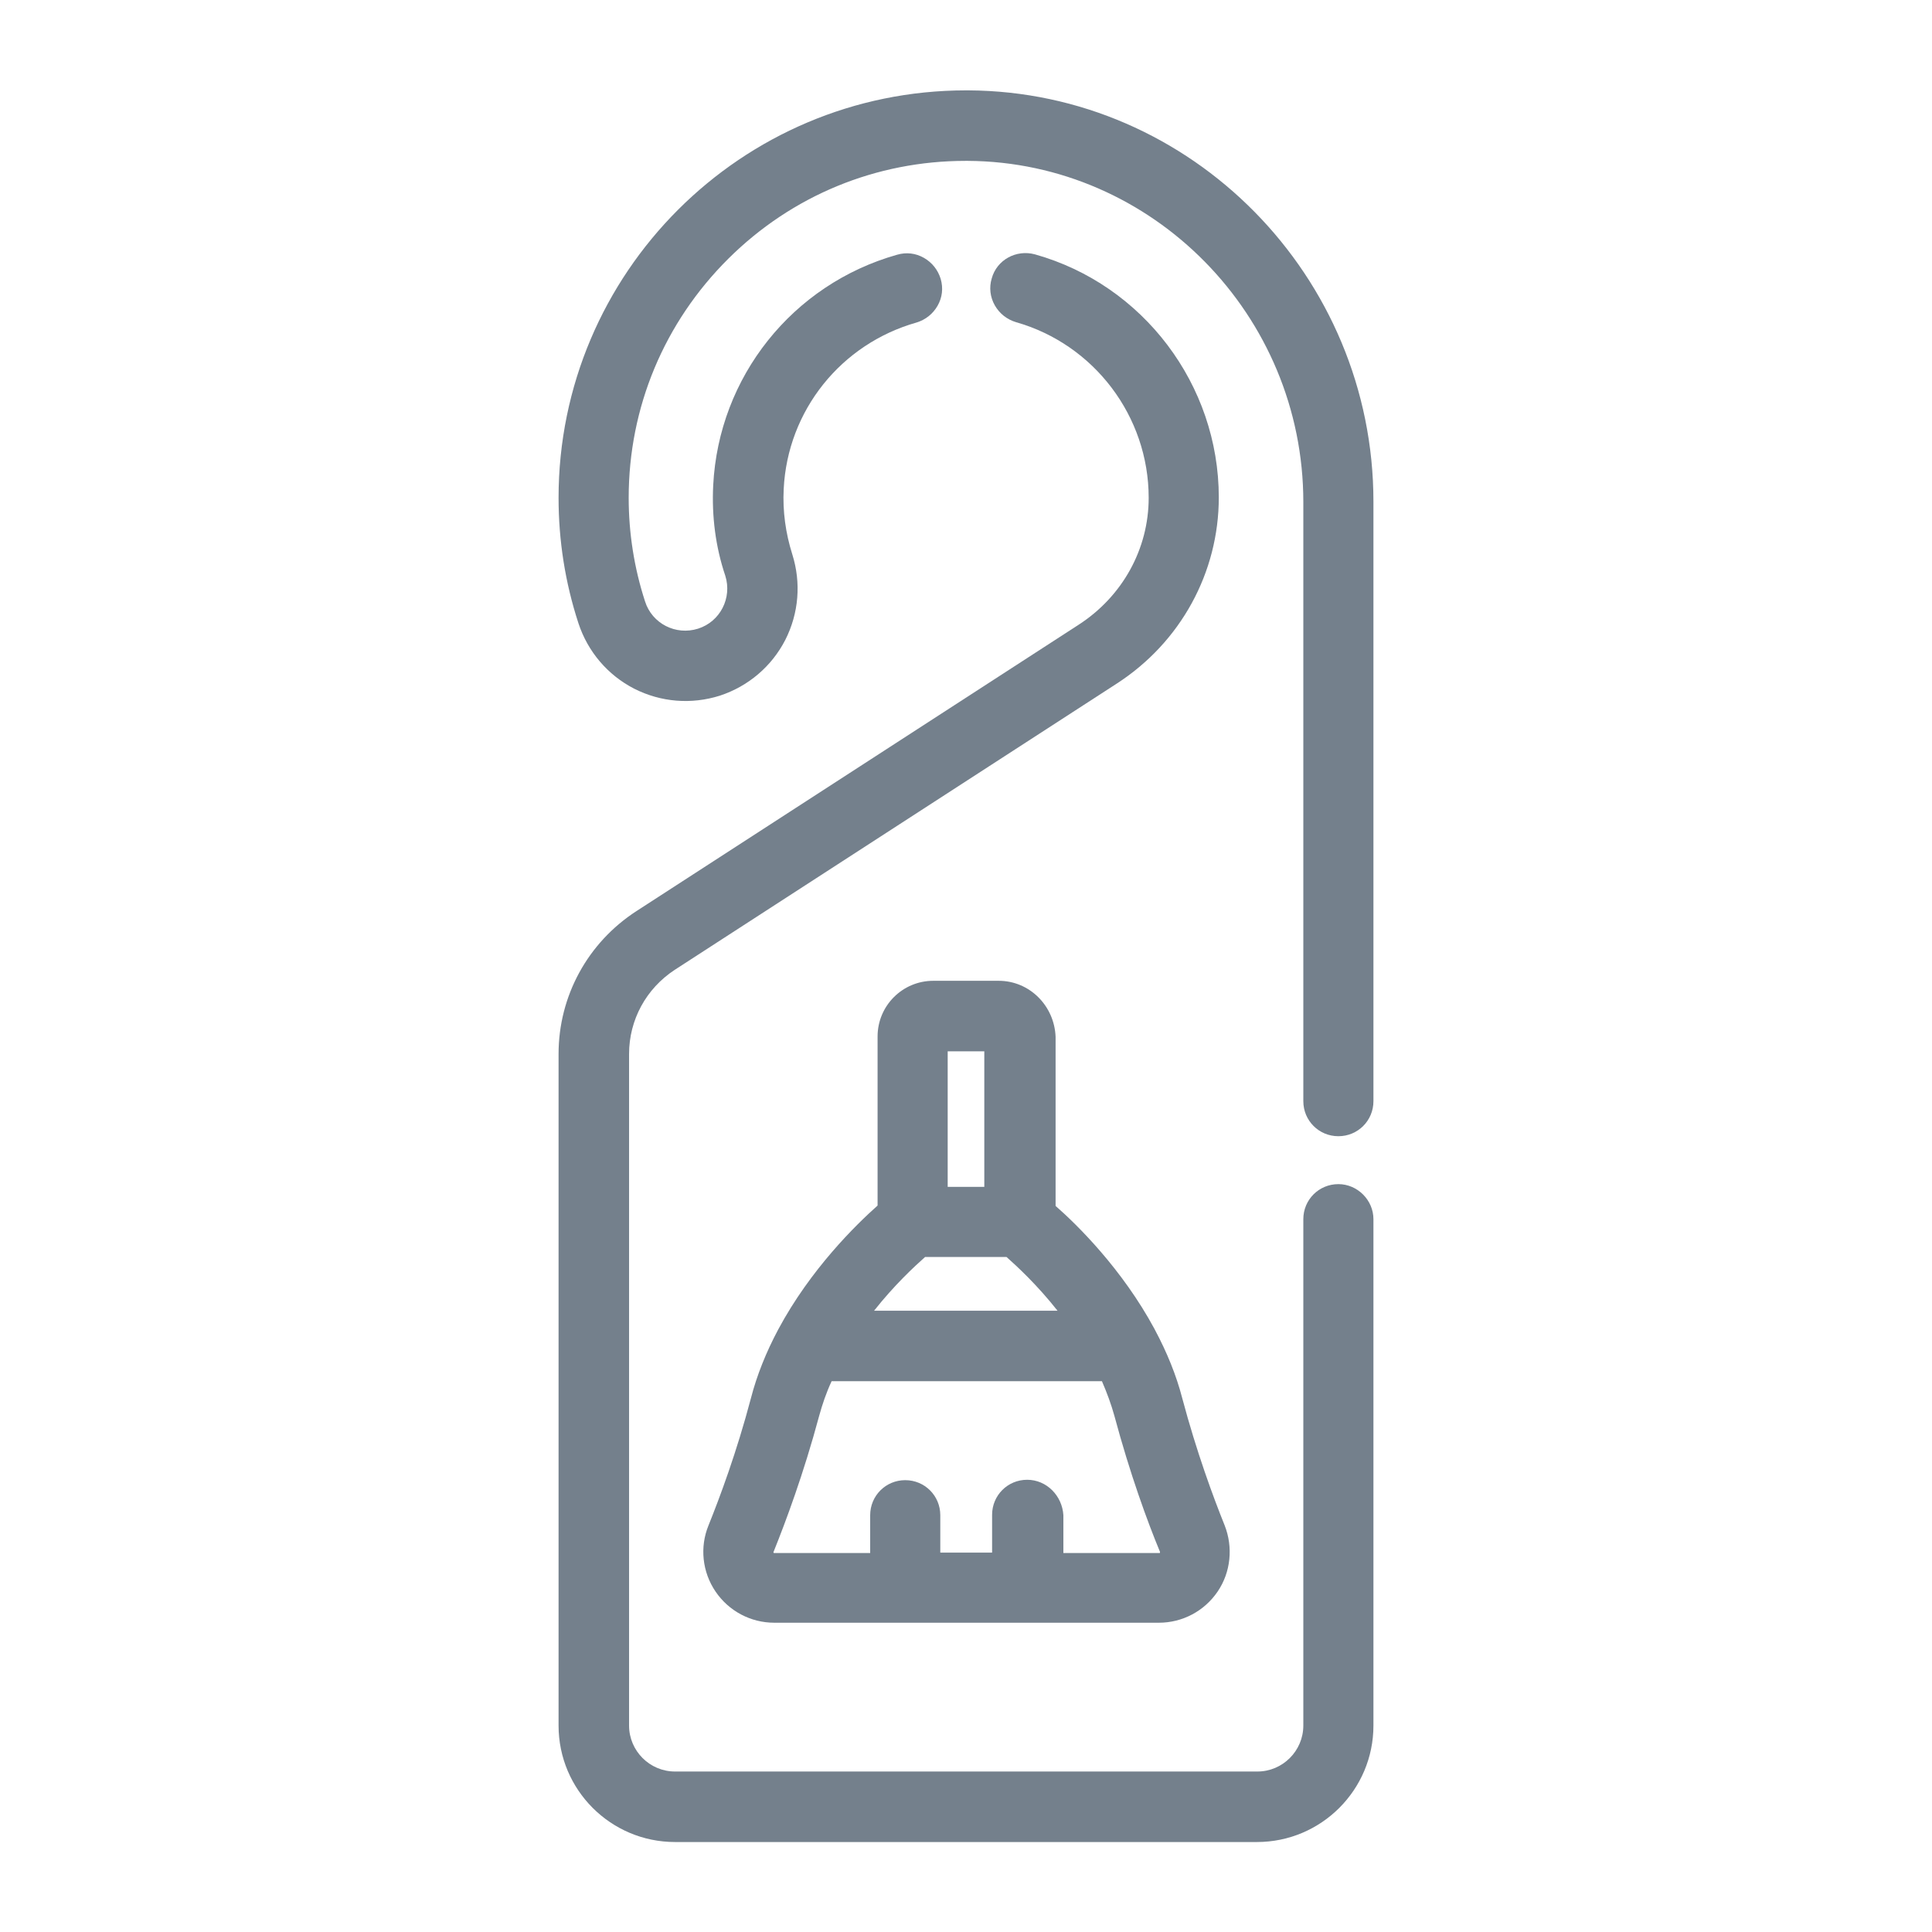
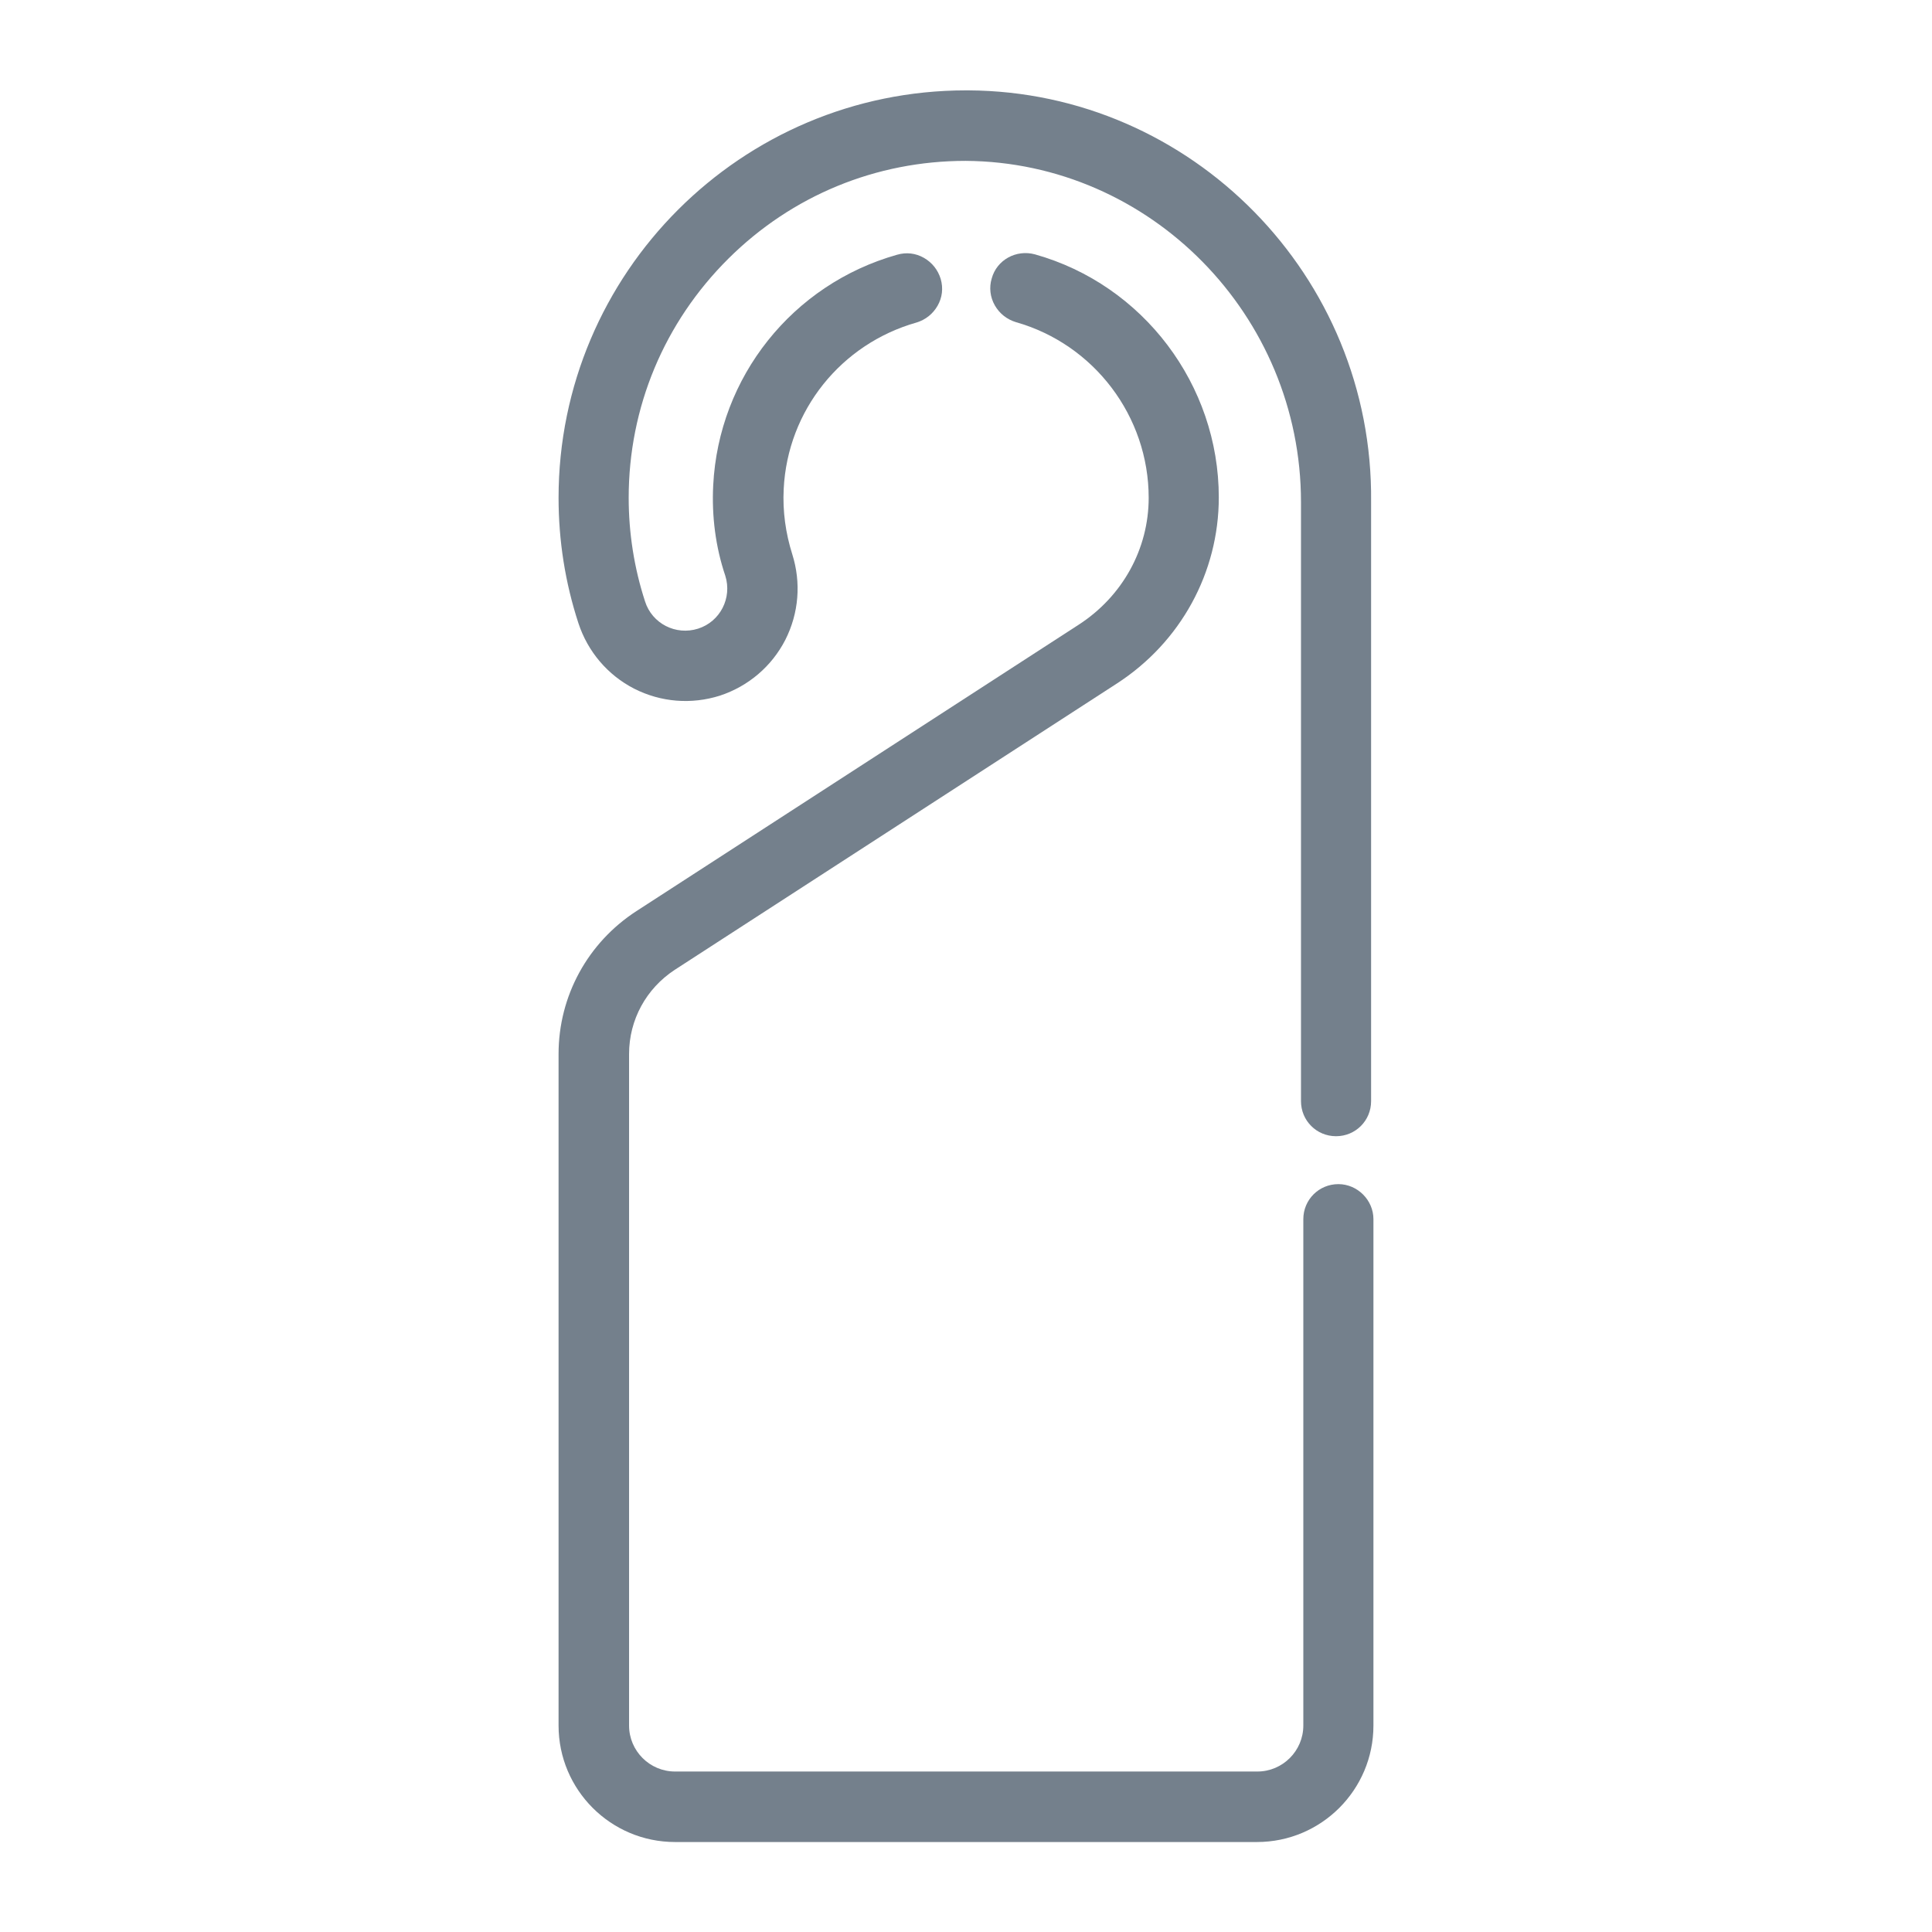
<svg xmlns="http://www.w3.org/2000/svg" version="1.1" id="Livello_1" x="0px" y="0px" viewBox="0 0 496 496" style="enable-background:new 0 0 496 496;" xml:space="preserve">
  <style type="text/css">
	.st0{fill:#74808C;}
</style>
  <g>
-     <path class="st0" d="M256.4,251.8h-16.8c-7.9,0-14.3,6.4-14.3,14.3v43.4c-5.5,4.9-17.2,16.3-25.5,31.8c-3.1,5.8-5.5,11.8-7,17.6   c-3.7,14-8,25.5-10.9,32.7c-2.3,5.6-1.6,12,1.8,17c3.4,5,9,8,15.1,8h98.7c6.1,0,11.7-3,15.1-8c3.4-5,4-11.4,1.8-17   c-2.9-7.2-7.2-18.8-10.9-32.7c-1.5-5.8-3.9-11.7-7-17.5l-0.1-0.2c-8.3-15.4-19.9-26.8-25.4-31.6v-43.4   C270.7,258.2,264.3,251.8,256.4,251.8z M263.7,379.9c-5,0-9,4-9,9v9.7h-13.3V389c0-5-4-9-9-9s-9,4-9,9v9.7h-24.7c0,0-0.1,0-0.1-0.1   c-0.1-0.1,0-0.1,0-0.2c3.1-7.7,7.7-20,11.7-34.9c0.8-2.9,1.8-5.9,3.2-8.9h69.4c1.3,3,2.4,6,3.2,8.9c4,14.9,8.5,27.2,11.7,34.9   c0,0,0,0.1,0,0.2c0,0.1-0.1,0.1-0.1,0.1h-24.7V389C272.7,384,268.7,379.9,263.7,379.9z M224.4,336.5c5.2-6.6,10.4-11.4,13.1-13.8   h20.9c2.7,2.4,7.9,7.2,13.1,13.8H224.4z M243.3,304.7v-34.8h9.4v34.8H243.3z" />
    <path class="st0" d="M343.6,304c-5,0-9,4-9,9V443c0,6.5-5.3,11.8-11.8,11.8H173.3c-6.5,0-11.8-5.3-11.8-11.8V270.6   c0-8.8,4.4-16.8,11.7-21.6l113.5-73.5c16.4-10.6,26.2-28.5,26.2-47.8c0-28.9-19.4-54.6-47.2-62.4c-4.8-1.3-9.8,1.4-11.1,6.2   c-0.7,2.3-0.4,4.8,0.8,6.9c1.2,2.1,3.1,3.6,5.4,4.3c20.1,5.7,34.1,24.2,34.1,45.1c0,13.1-6.7,25.3-18,32.6l-113.5,73.5   c-12.5,8.1-20,21.8-20,36.7V443c0,16.5,13.4,29.9,29.9,29.9h149.4c16.5,0,29.9-13.4,29.9-29.9V313C352.6,308.1,348.5,304,343.6,304   z" />
-     <path class="st0" d="M248.6,23.2l-0.6,0c-57.7,0-104.6,46.9-104.6,104.6c0,11,1.7,21.8,5.1,32.2c2.4,7.3,7.5,13.3,14.3,16.8   c6.9,3.5,14.7,4.1,22,1.8c7.3-2.4,13.3-7.5,16.8-14.3c3.5-6.9,4.1-14.7,1.8-22c-1.7-5.4-2.5-11-2.2-16.8   c1-20.1,14.7-37.2,34.1-42.7c2.3-0.7,4.2-2.2,5.4-4.3c1.2-2.1,1.5-4.5,0.8-6.9c-0.7-2.3-2.2-4.2-4.3-5.4c-2.1-1.2-4.5-1.5-6.9-0.8   c-26.9,7.6-45.8,31.4-47.2,59.2c-0.4,7.9,0.6,15.8,3.1,23.2c1.8,5.7-1.3,11.8-7,13.6c-5.7,1.8-11.8-1.3-13.6-7   c-2.8-8.6-4.2-17.6-4.2-26.6c0-23.2,9.1-45,25.6-61.4c16.3-16.2,37.9-25.1,60.9-25.1c0.2,0,0.4,0,0.6,0   c47.4,0.3,86.1,39.6,86.1,87.6v153.8c0,5,4,9,9,9c5,0,9-4,9-9V128.8C352.6,70.9,305.9,23.5,248.6,23.2z" />
+     <path class="st0" d="M248.6,23.2l-0.6,0c-57.7,0-104.6,46.9-104.6,104.6c0,11,1.7,21.8,5.1,32.2c2.4,7.3,7.5,13.3,14.3,16.8   c6.9,3.5,14.7,4.1,22,1.8c7.3-2.4,13.3-7.5,16.8-14.3c3.5-6.9,4.1-14.7,1.8-22c-1.7-5.4-2.5-11-2.2-16.8   c1-20.1,14.7-37.2,34.1-42.7c2.3-0.7,4.2-2.2,5.4-4.3c1.2-2.1,1.5-4.5,0.8-6.9c-0.7-2.3-2.2-4.2-4.3-5.4c-2.1-1.2-4.5-1.5-6.9-0.8   c-26.9,7.6-45.8,31.4-47.2,59.2c-0.4,7.9,0.6,15.8,3.1,23.2c1.8,5.7-1.3,11.8-7,13.6c-5.7,1.8-11.8-1.3-13.6-7   c-2.8-8.6-4.2-17.6-4.2-26.6c0-23.2,9.1-45,25.6-61.4c16.3-16.2,37.9-25.1,60.9-25.1c47.4,0.3,86.1,39.6,86.1,87.6v153.8c0,5,4,9,9,9c5,0,9-4,9-9V128.8C352.6,70.9,305.9,23.5,248.6,23.2z" />
  </g>
</svg>